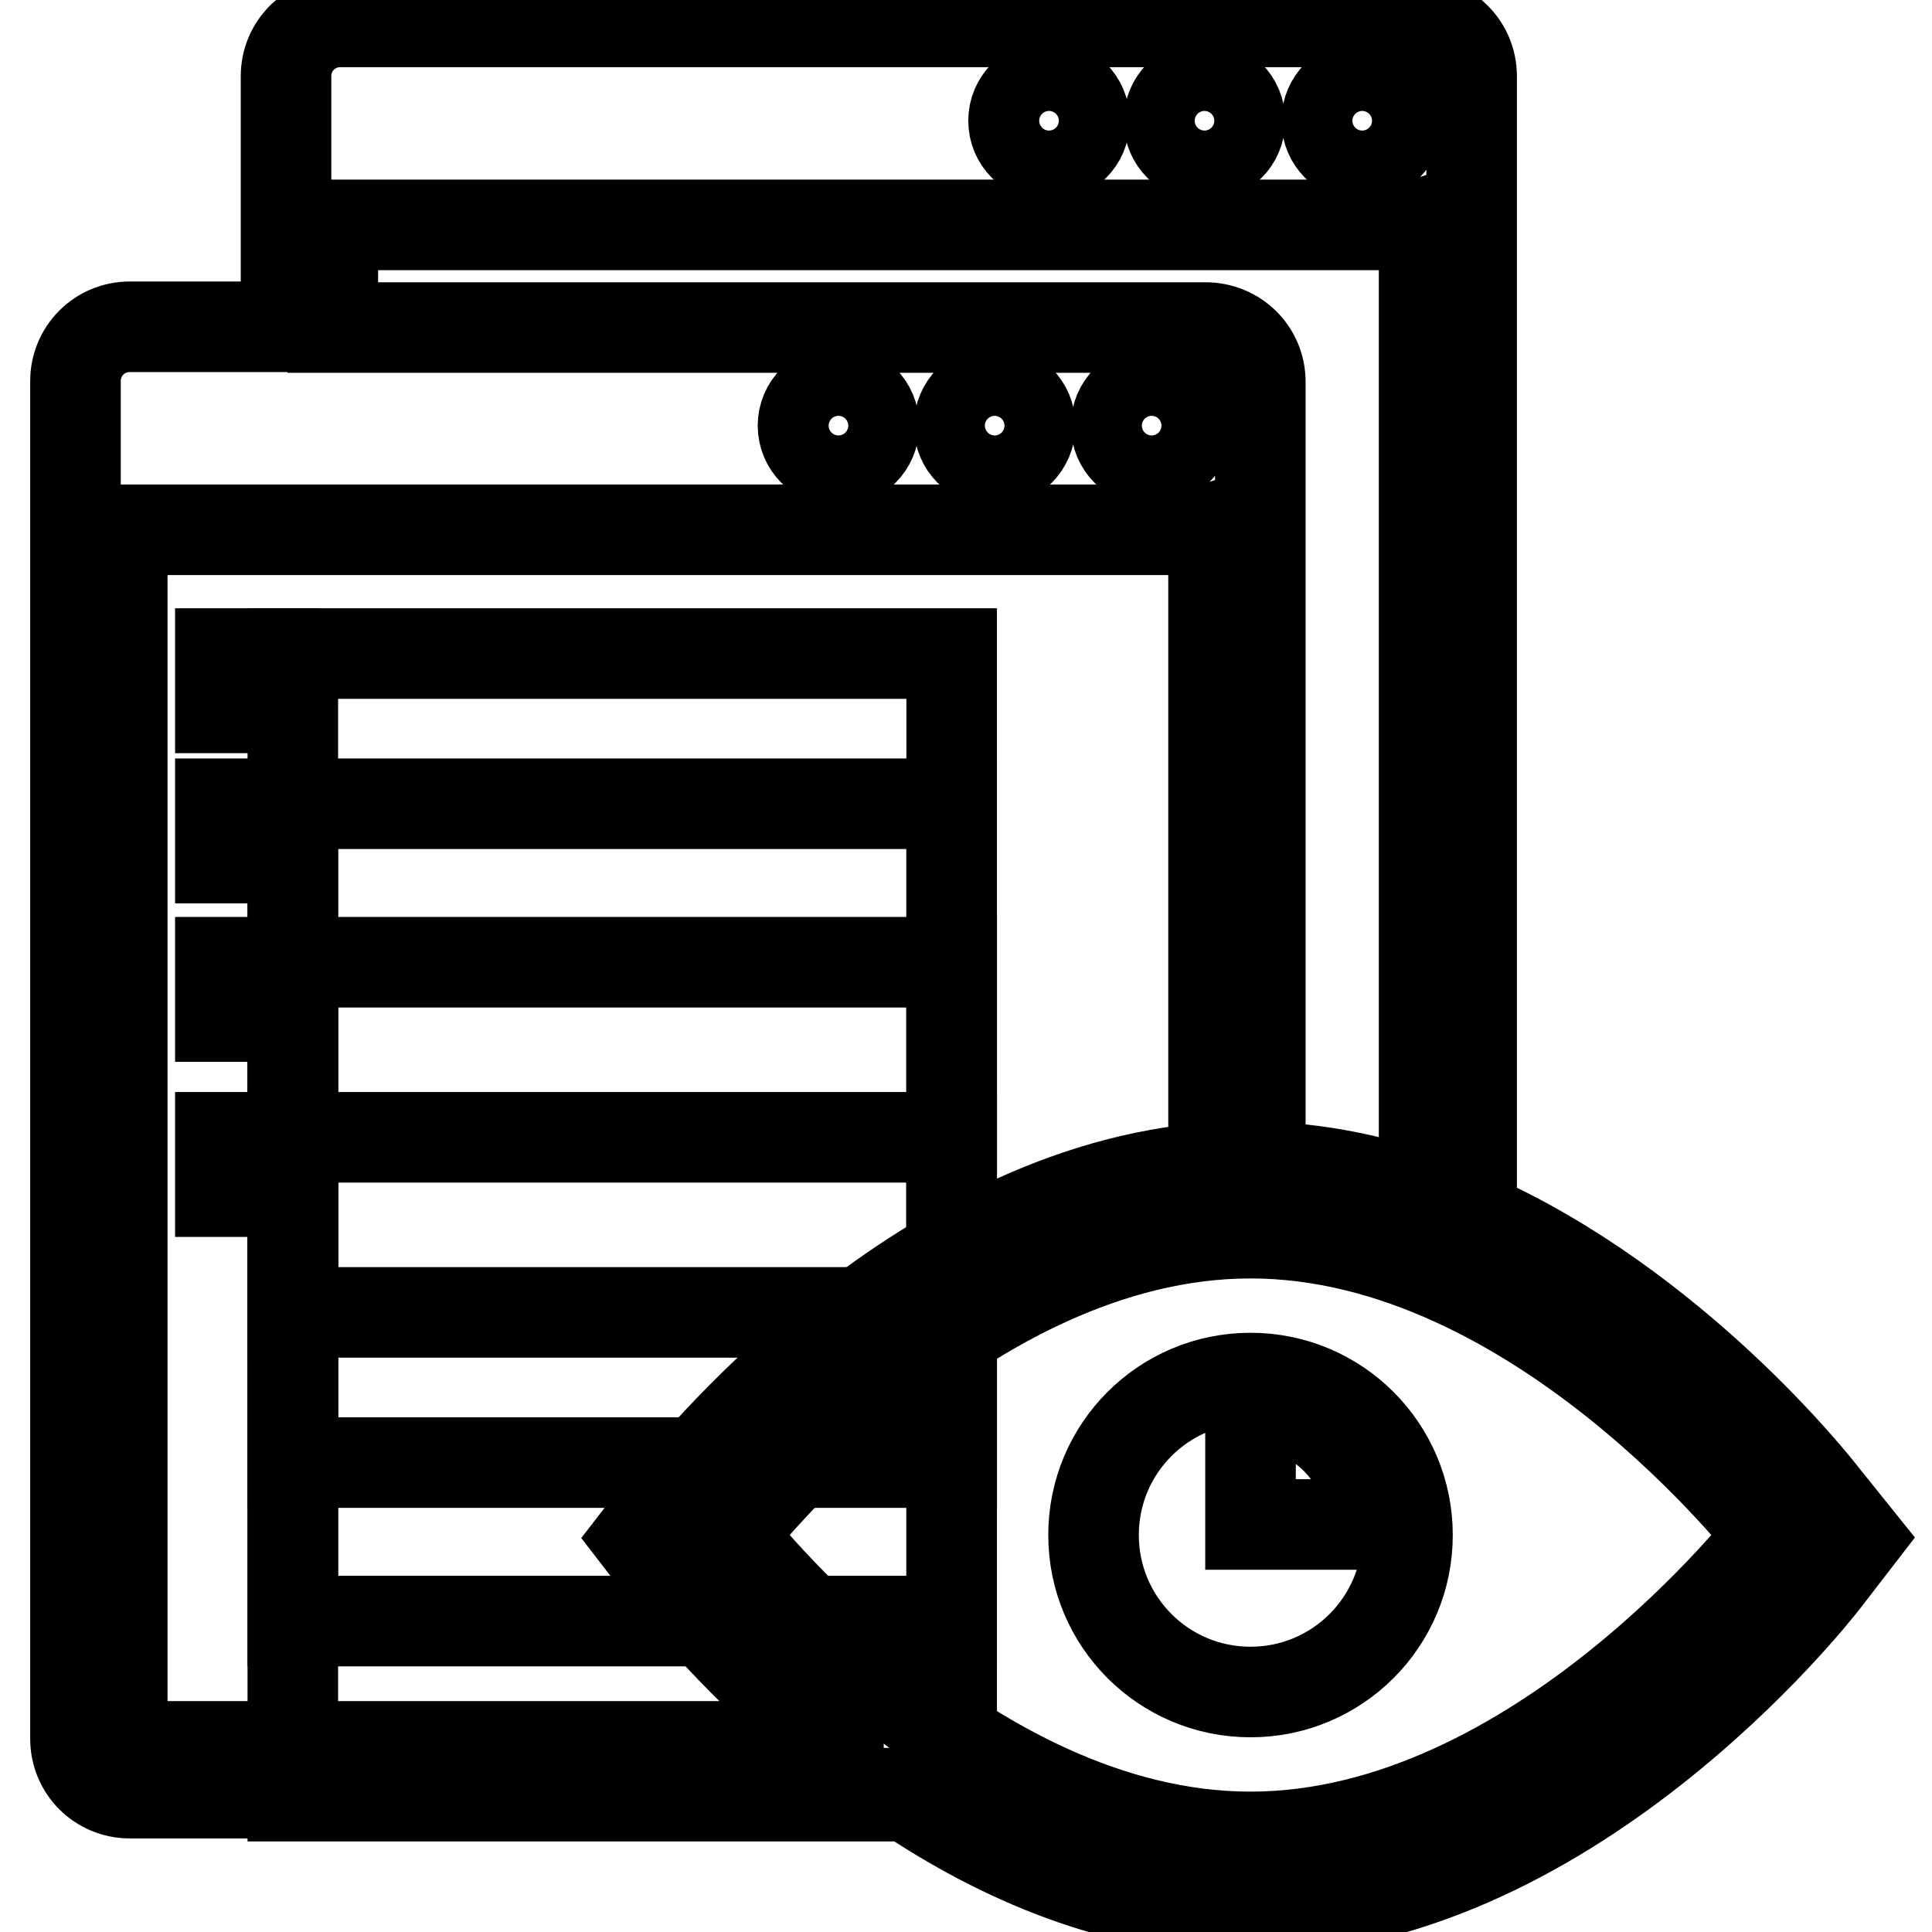
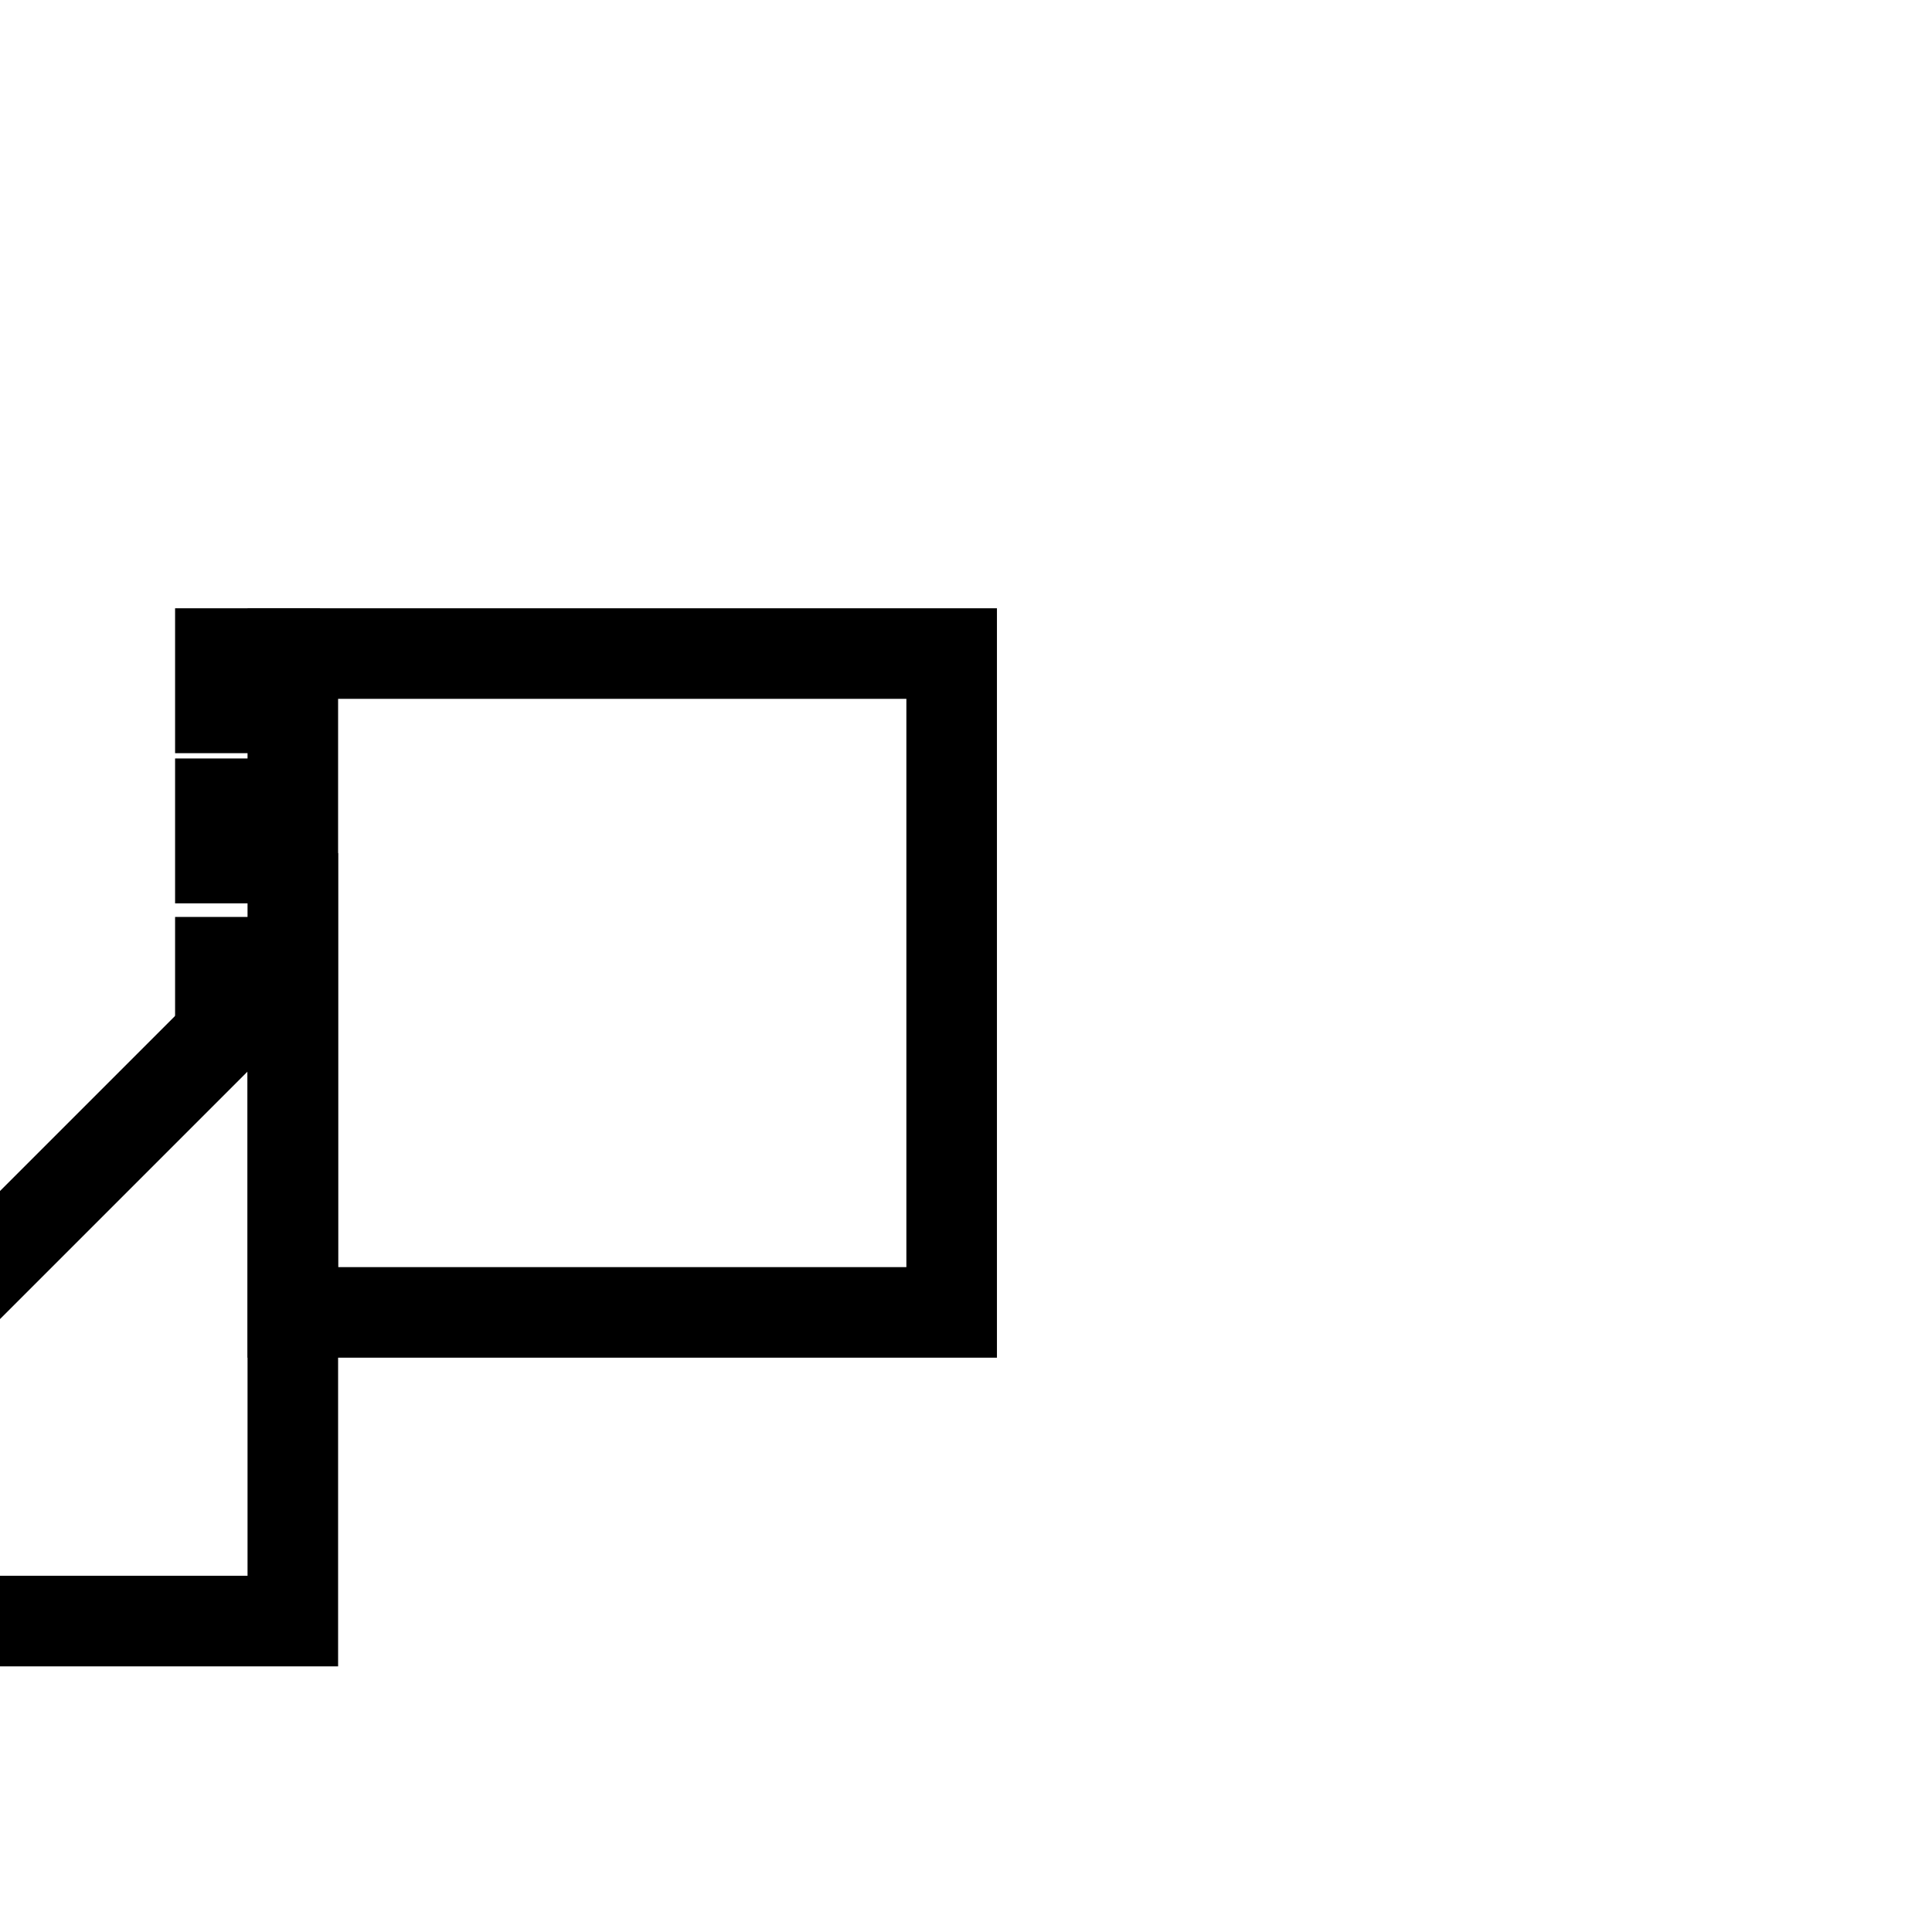
<svg xmlns="http://www.w3.org/2000/svg" version="1.1" x="0px" y="0px" viewBox="0 0 256 256" enable-background="new 0 0 256 256" xml:space="preserve">
  <g>
    <g>
      <g>
        <g>
          <path stroke-width="12" fill-opacity="0" stroke="#000000" d="M29.2 86.6h7.2v7.2h-7.2z" />
          <path stroke-width="12" fill-opacity="0" stroke="#000000" d="M38.8 86.6h87.3v87.3h-87.3z" />
          <path stroke-width="12" fill-opacity="0" stroke="#000000" d="M29.2 106.5h7.2v7.2h-7.2z" />
-           <path stroke-width="12" fill-opacity="0" stroke="#000000" d="M38.8 106.5h87.3v87.3h-87.3z" />
-           <path stroke-width="12" fill-opacity="0" stroke="#000000" d="M38.8 127.5h87.3v87.3h-87.3z" />
+           <path stroke-width="12" fill-opacity="0" stroke="#000000" d="M38.8 127.5v87.3h-87.3z" />
          <path stroke-width="12" fill-opacity="0" stroke="#000000" d="M29.2 127.5h7.2v7.2h-7.2z" />
-           <path stroke-width="12" fill-opacity="0" stroke="#000000" d="M29.2 150.7h7.2v7.2h-7.2z" />
-           <path stroke-width="12" fill-opacity="0" stroke="#000000" d="M38.8 150.7h87.3v87.3h-87.3z" />
-           <path stroke-width="12" fill-opacity="0" stroke="#000000" d="M241.6,198.2c-1-1.3-19.7-25.1-46.6-37V10.1c0-4-3.2-7.2-7.2-7.2H45.1c-4,0-7.2,3.2-7.2,7.2v33.2H17.2c-4,0-7.2,3.2-7.2,7.2v179.9c0,4,3.2,7.2,7.2,7.2h102.5c12.6,8.5,28.3,15.5,45.7,15.5c42.1,0,74.9-41.8,76.3-43.6l4.4-5.7L241.6,198.2z M180.5,11.3c2.6,0,4.7,2.1,4.7,4.7s-2.1,4.7-4.7,4.7s-4.7-2.1-4.7-4.7S177.9,11.3,180.5,11.3z M159.6,11.3c2.6,0,4.7,2.1,4.7,4.7s-2.1,4.7-4.7,4.7c-2.6,0-4.7-2.1-4.7-4.7S157,11.3,159.6,11.3z M139,11.3c2.6,0,4.7,2.1,4.7,4.7s-2.1,4.7-4.7,4.7c-2.6,0-4.7-2.1-4.7-4.7S136.4,11.3,139,11.3z M44.1,29.8h143.6c0.4,0,0.7-0.1,1-0.2v129.1c-6.8-2.4-14.1-3.9-21.7-4.1v-104c0-4-3.2-7.2-7.3-7.2H44.1V29.8z M157.3,56.4c0,2.6-2.1,4.7-4.7,4.7c-2.6,0-4.7-2.1-4.7-4.7c0-2.6,2.1-4.7,4.7-4.7C155.2,51.7,157.3,53.8,157.3,56.4z M136.5,56.4c0,2.6-2.1,4.7-4.7,4.7c-2.6,0-4.7-2.1-4.7-4.7c0-2.6,2.1-4.7,4.7-4.7C134.4,51.7,136.5,53.8,136.5,56.4z M115.8,56.4c0,2.6-2.1,4.7-4.7,4.7s-4.7-2.1-4.7-4.7c0-2.6,2.1-4.7,4.7-4.7S115.8,53.8,115.8,56.4z M17.2,231.4c-0.6,0-1-0.5-1-1V70.2h143.6c0.4,0,0.7-0.1,1-0.2v84.7c-40,2.8-70.5,41.7-71.8,43.4l-4.4,5.7l4.4,5.7c0.7,0.9,8.9,11.4,22.1,21.9C111.2,231.4,17.2,231.4,17.2,231.4z M165.7,243.4c-38,0-68.9-40-68.9-40s30.8-40,68.9-40s68.9,40,68.9,40S203.7,243.4,165.7,243.4z" />
-           <path stroke-width="12" fill-opacity="0" stroke="#000000" d="M165.7,182.6c-11.5,0-20.8,9.3-20.8,20.8s9.3,20.8,20.8,20.8c11.5,0,20.8-9.3,20.8-20.8S177.2,182.6,165.7,182.6z M165.7,202v-16c8.9,0,16,7.2,16,16H165.7z" />
        </g>
      </g>
      <g />
      <g />
      <g />
      <g />
      <g />
      <g />
      <g />
      <g />
      <g />
      <g />
      <g />
      <g />
      <g />
      <g />
      <g />
    </g>
  </g>
</svg>